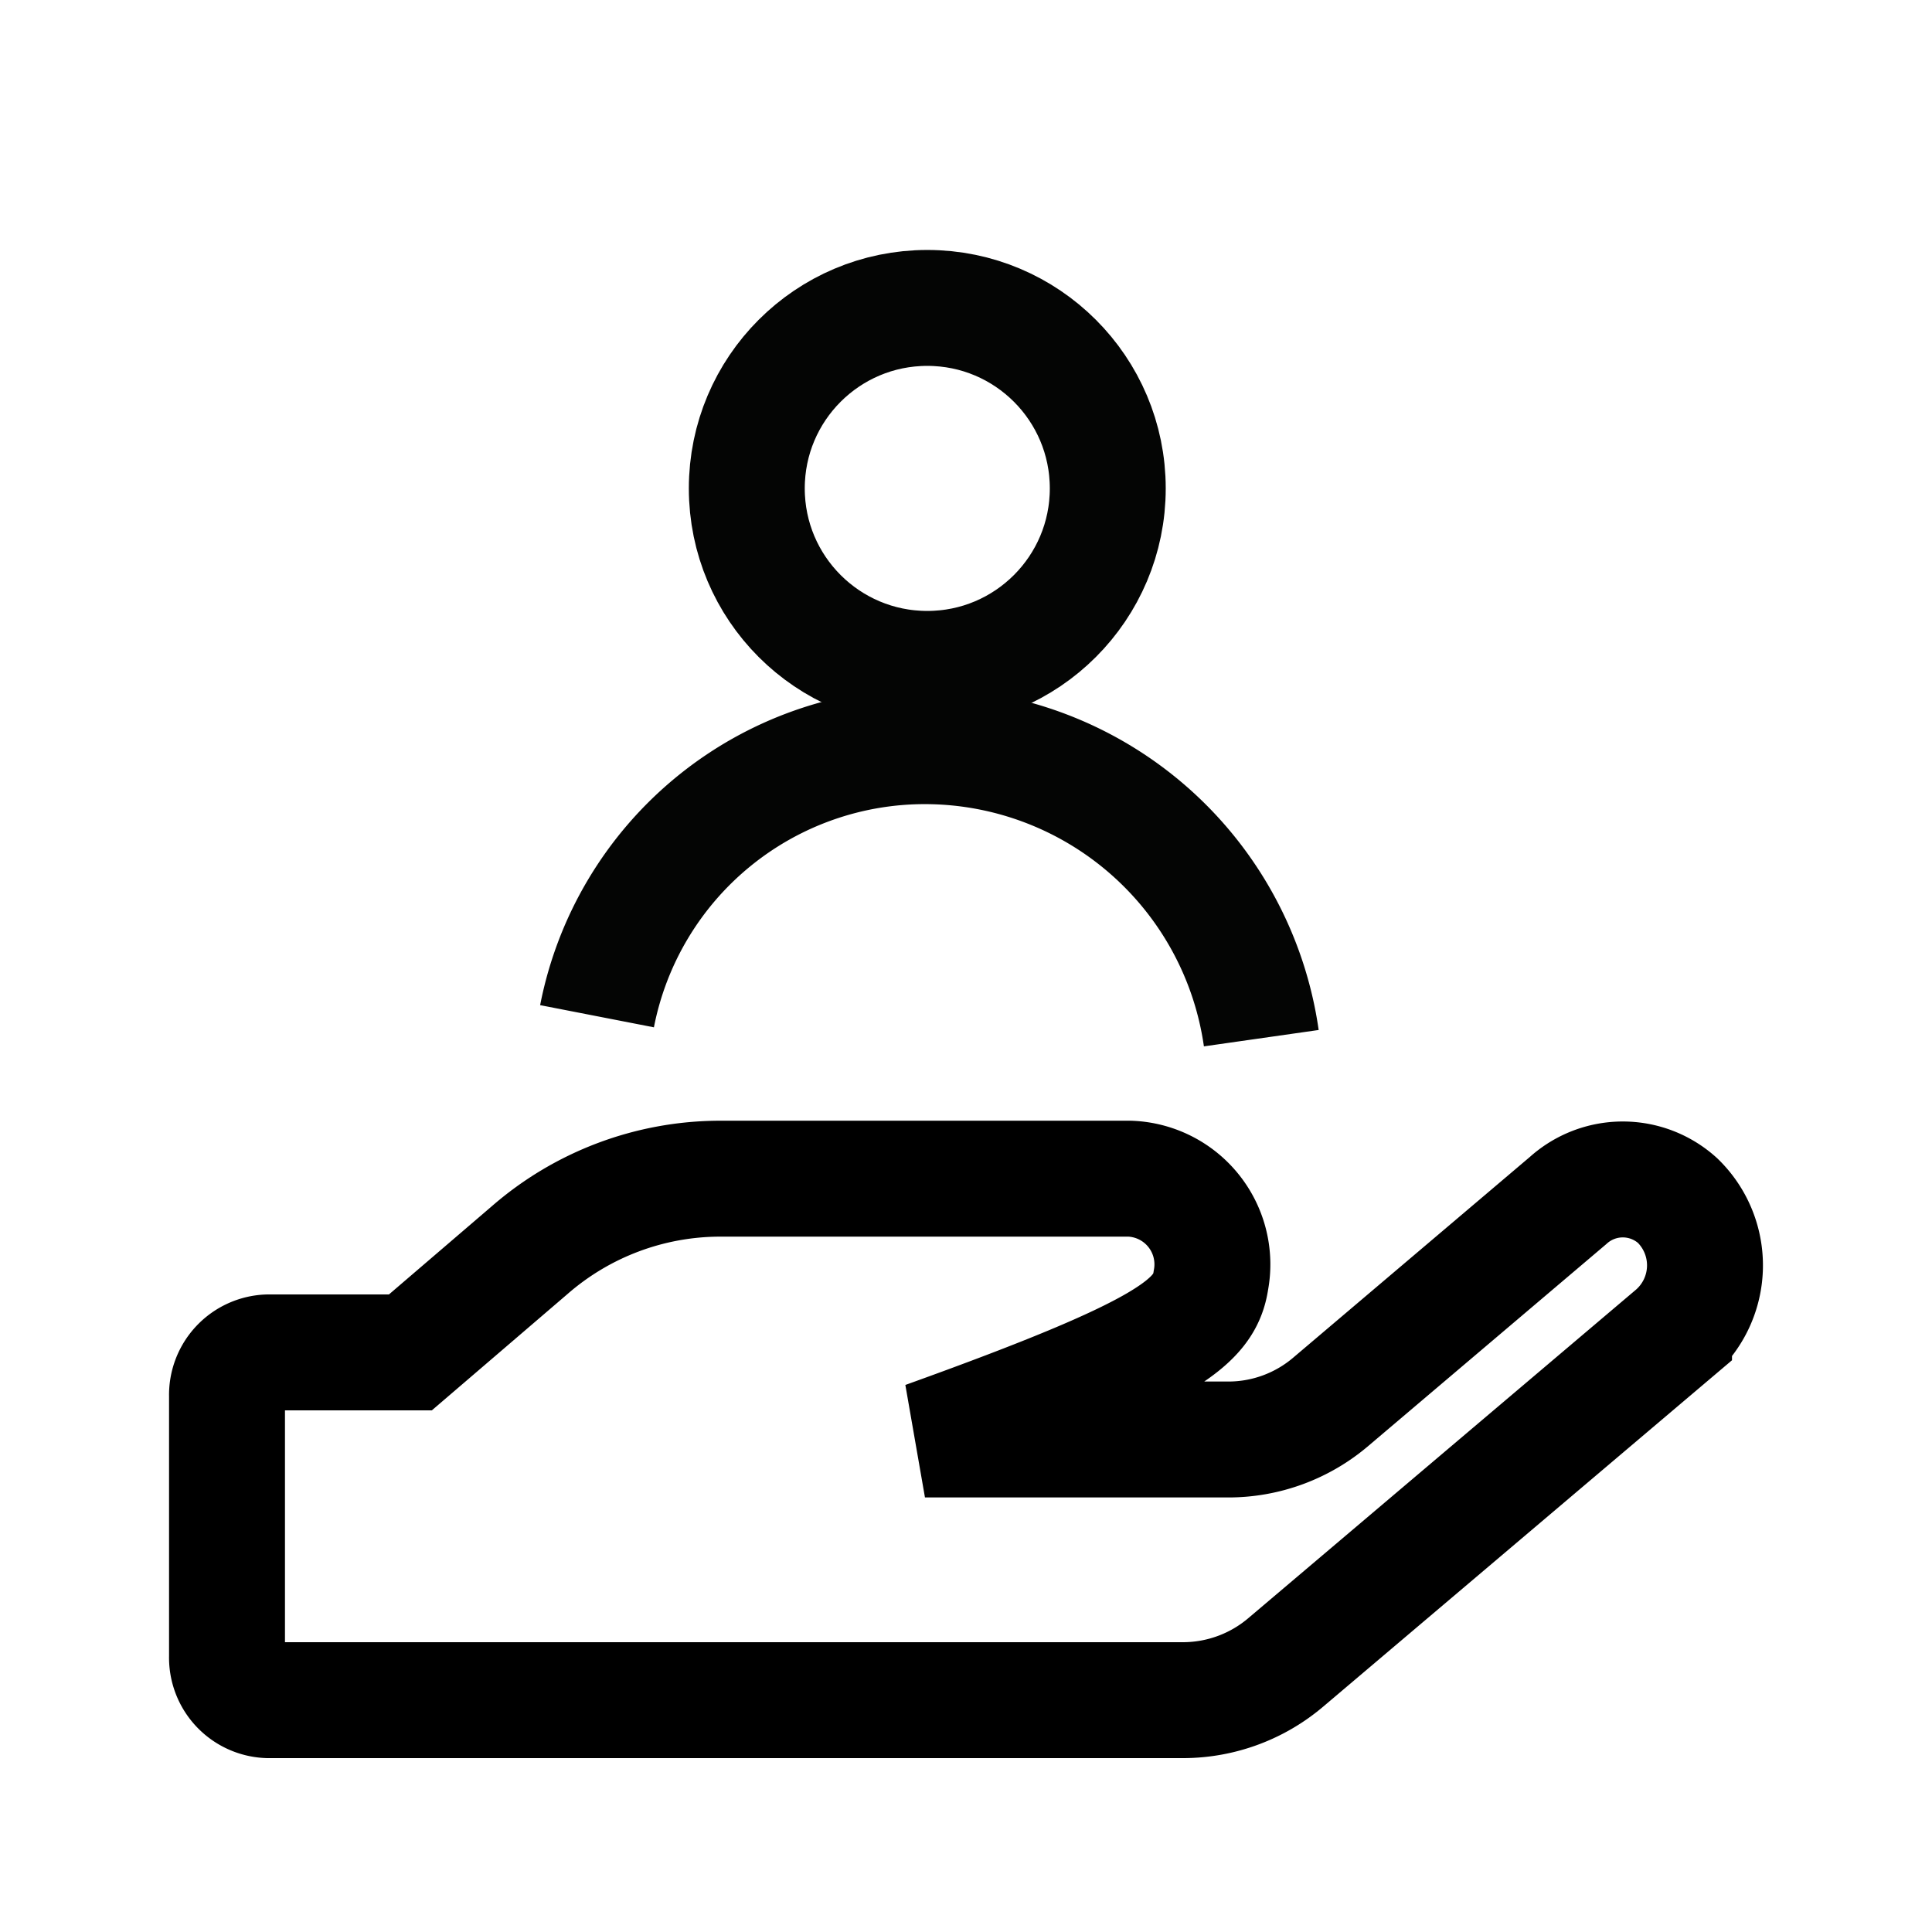
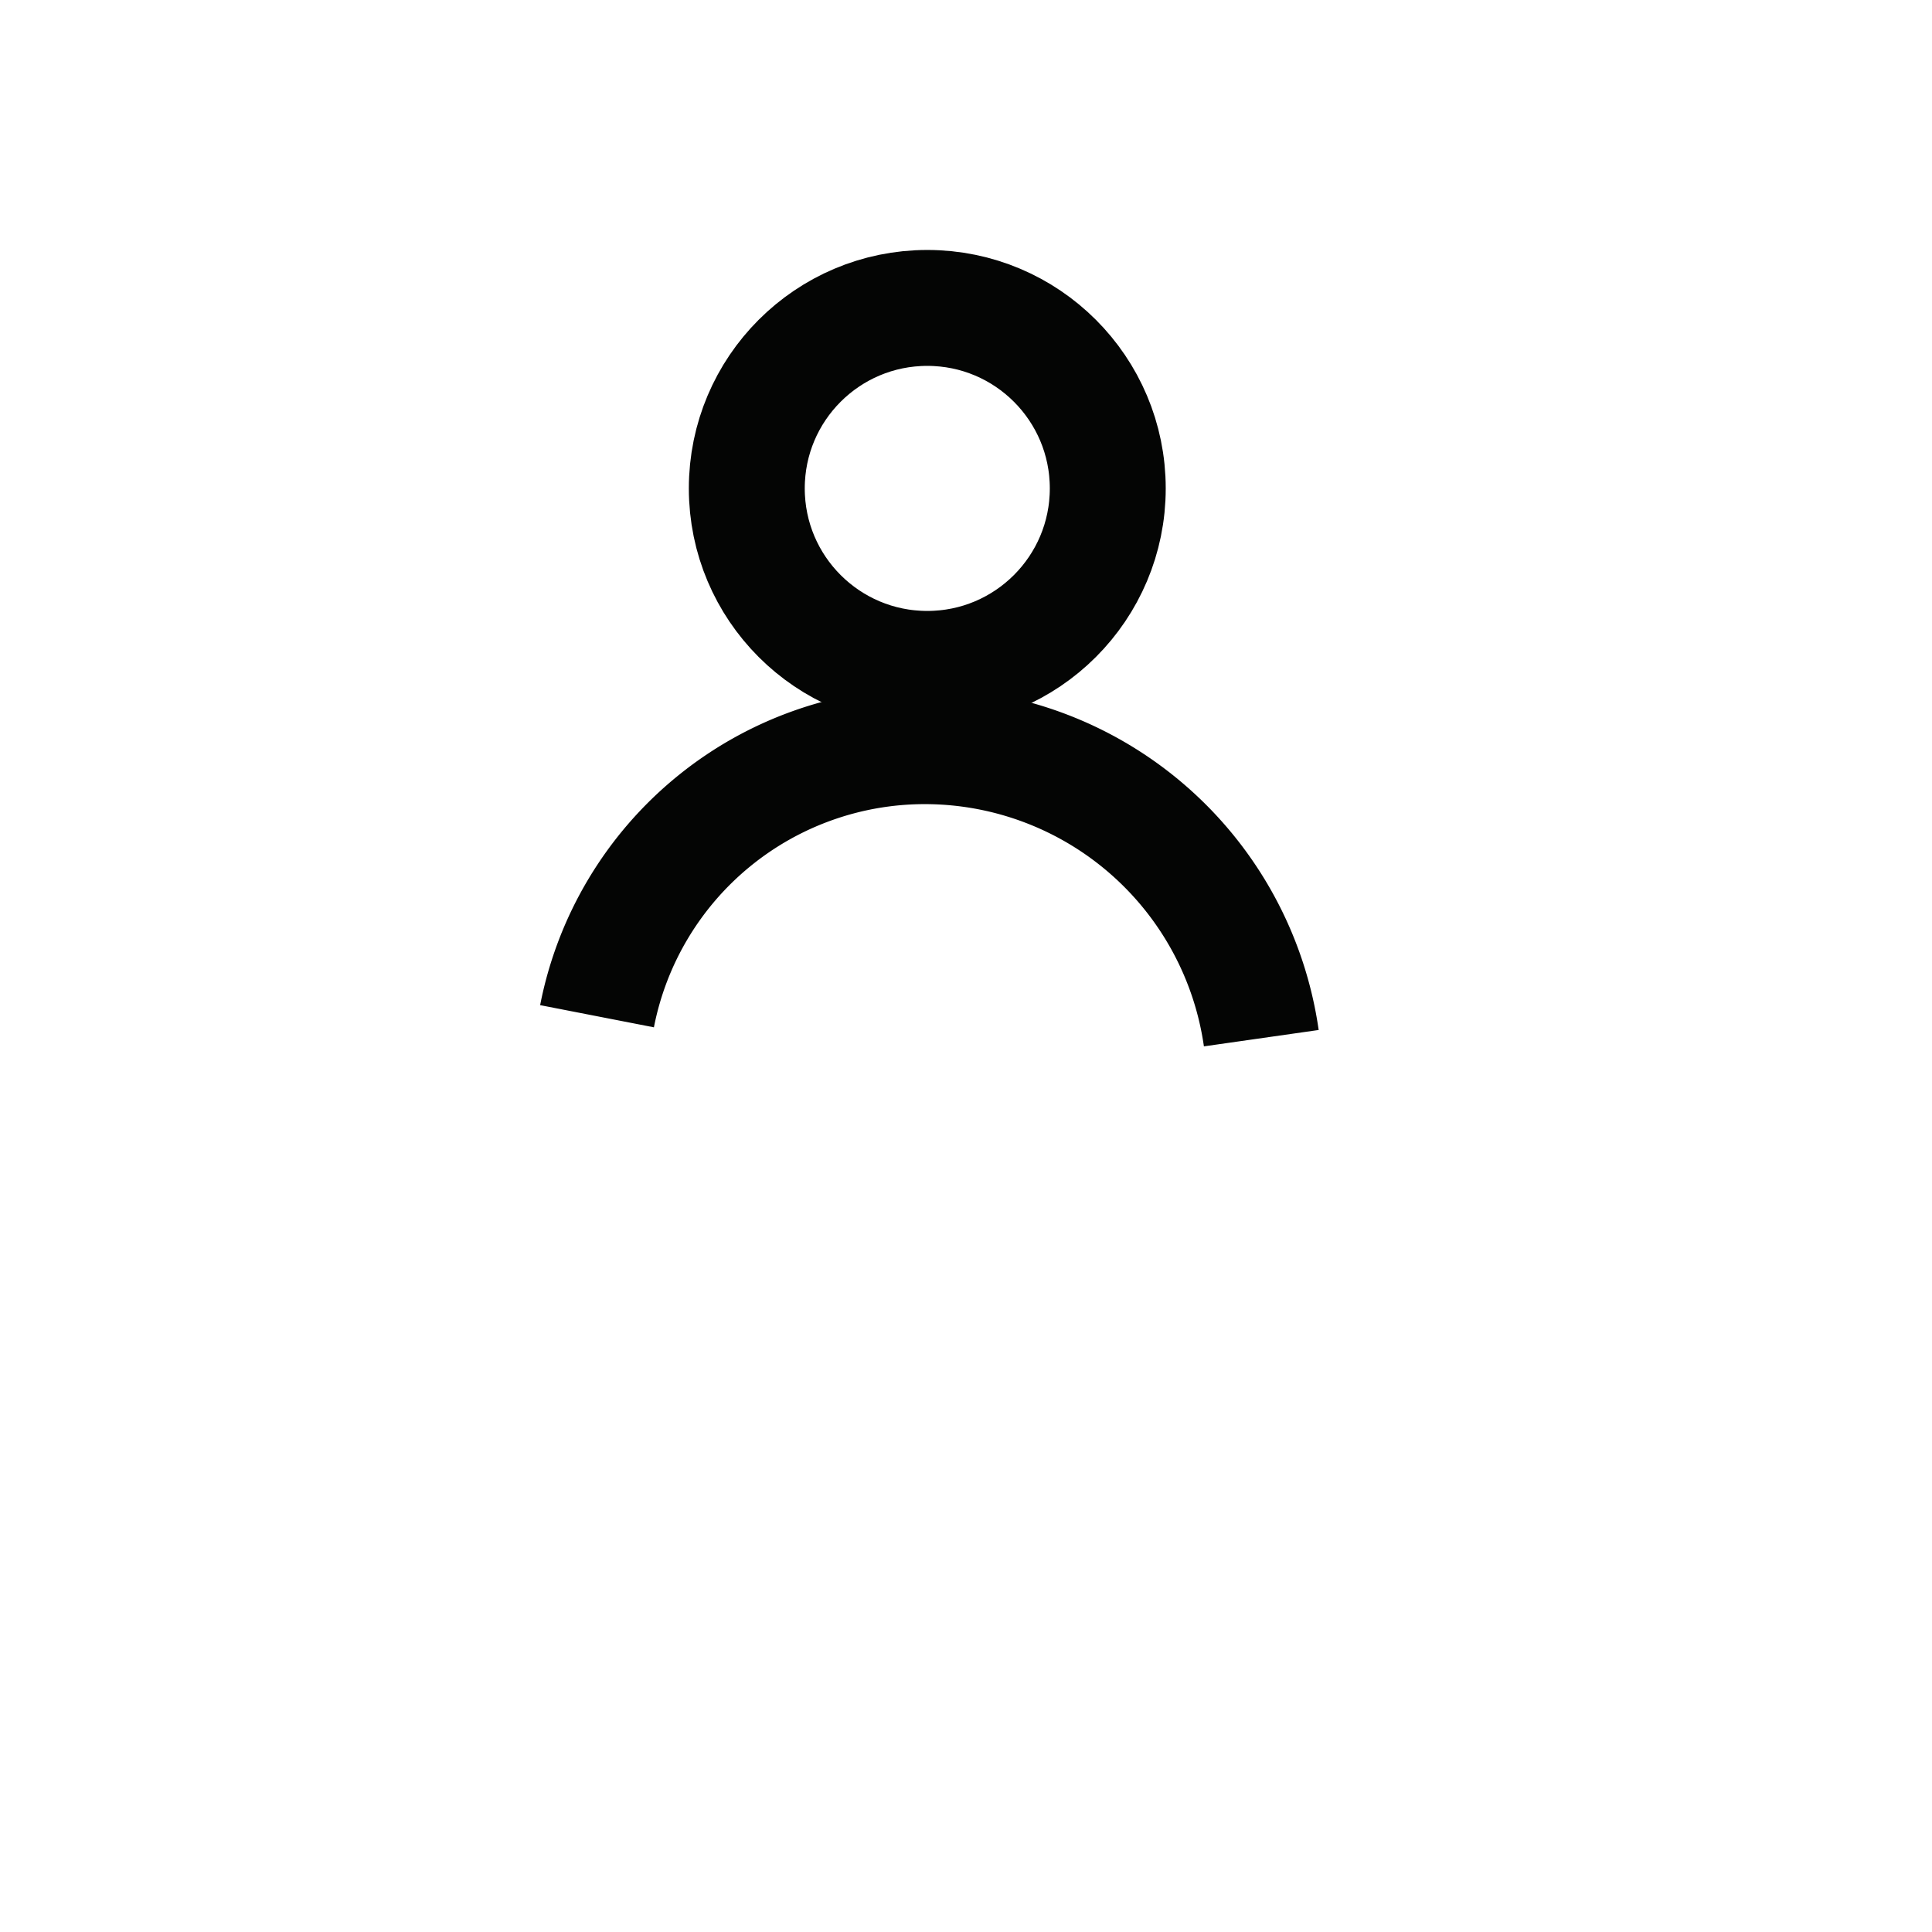
<svg xmlns="http://www.w3.org/2000/svg" width="50" height="50" viewBox="0 0 50 50">
  <defs>
    <clipPath id="clip-path">
      <rect id="Rectangle_94913" data-name="Rectangle 94913" width="50" height="50" transform="translate(-3497 -11223)" fill="#c9c9c9" />
    </clipPath>
  </defs>
  <g id="lv" transform="translate(3497 11223)" clip-path="url(#clip-path)">
-     <path id="Icon_awesome-hand-holding-usd" data-name="Icon awesome-hand-holding-usd" d="M37.54,23.07a2.112,2.112,0,0,0-2.834,0l-6.131,5.2a4.089,4.089,0,0,1-2.658.984H18.063c6.258-2.25,7.235-3.016,7.4-4.12a2.219,2.219,0,0,0-2.1-2.63H12.748a7.518,7.518,0,0,0-4.915,1.849L4.746,27H1.062A1.1,1.1,0,0,0,0,28.125v6.75A1.1,1.1,0,0,0,1.062,36H24.75a4.117,4.117,0,0,0,2.658-.984l10.041-8.508a2.336,2.336,0,0,0,.091-3.438Z" transform="translate(-3491.125 -11215)" fill="none" stroke="#000" stroke-width="3" />
    <g id="Group_241218" data-name="Group 241218" transform="translate(-3498 -11230)">
      <circle id="Ellipse_142866" data-name="Ellipse 142866" cx="4.671" cy="4.671" r="4.671" transform="translate(20.327 14.969)" fill="none" stroke="#040504" stroke-miterlimit="10" stroke-width="3" />
      <path id="Path_216964" data-name="Path 216964" d="M16.451,32.3A8.642,8.642,0,0,1,25,25.311a8.8,8.8,0,0,1,8.642,7.557" transform="translate(0 1)" fill="none" stroke="#040504" stroke-miterlimit="10" stroke-width="3" />
    </g>
  </g>
</svg>